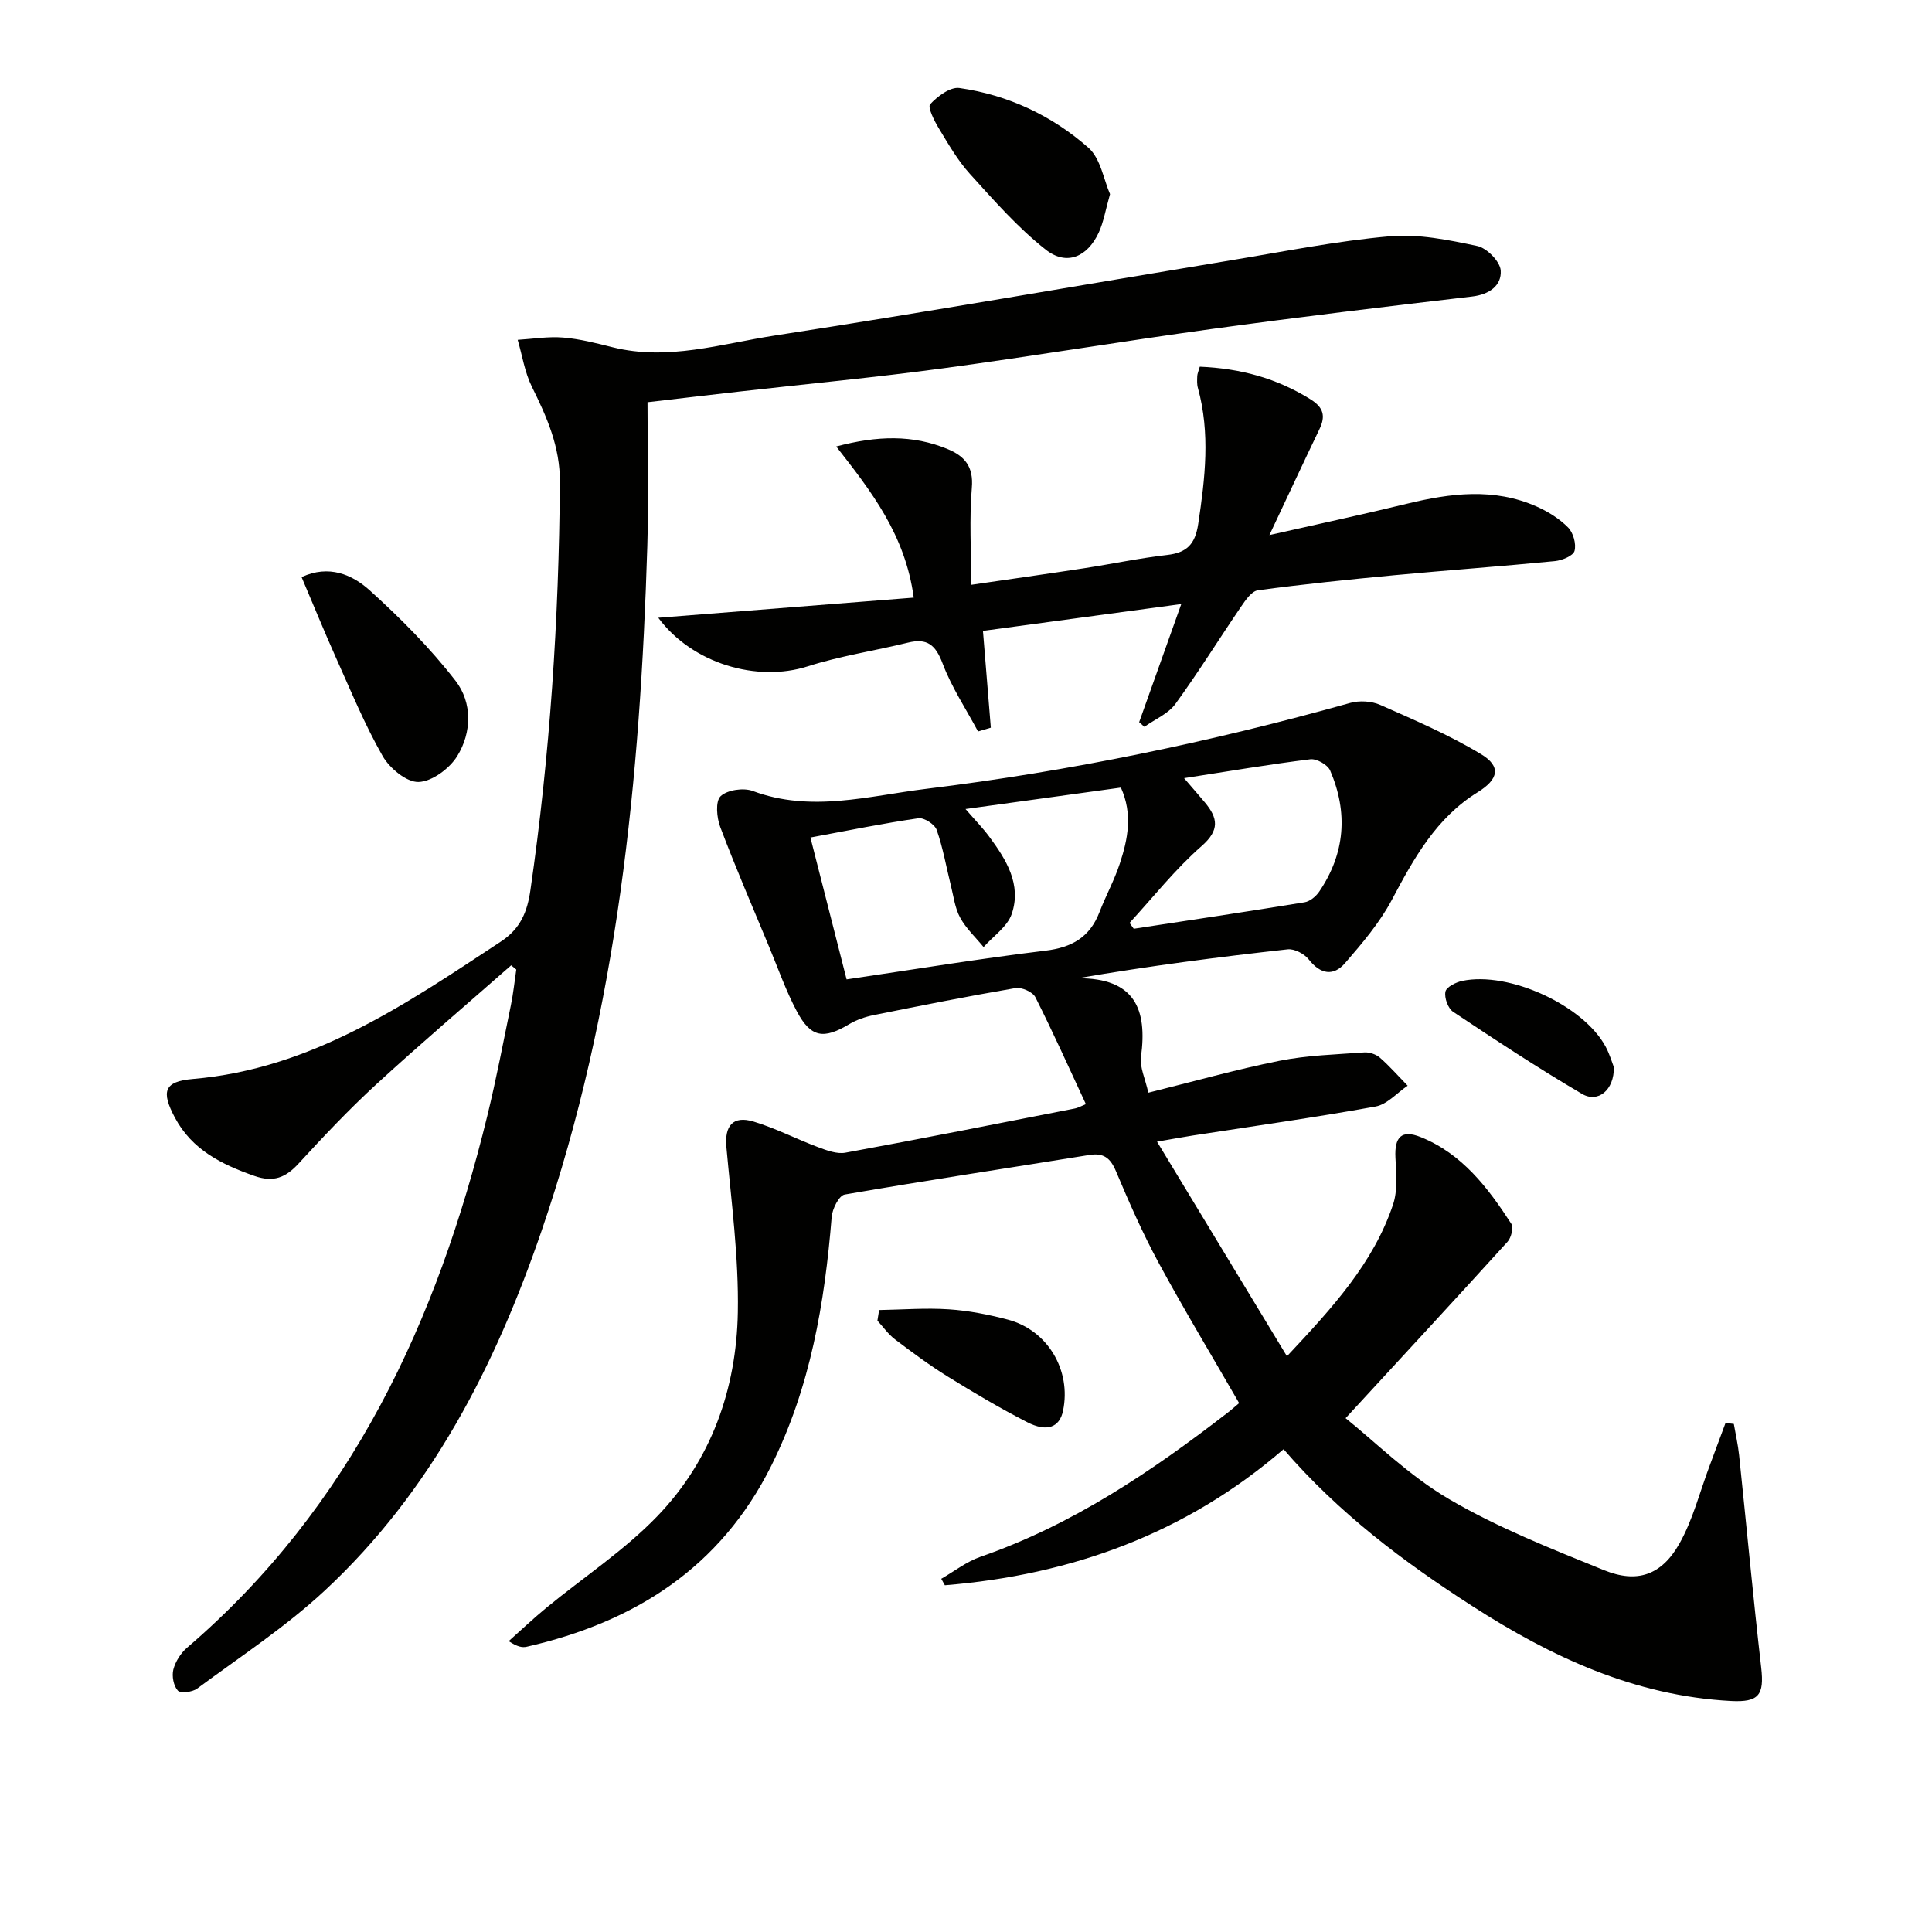
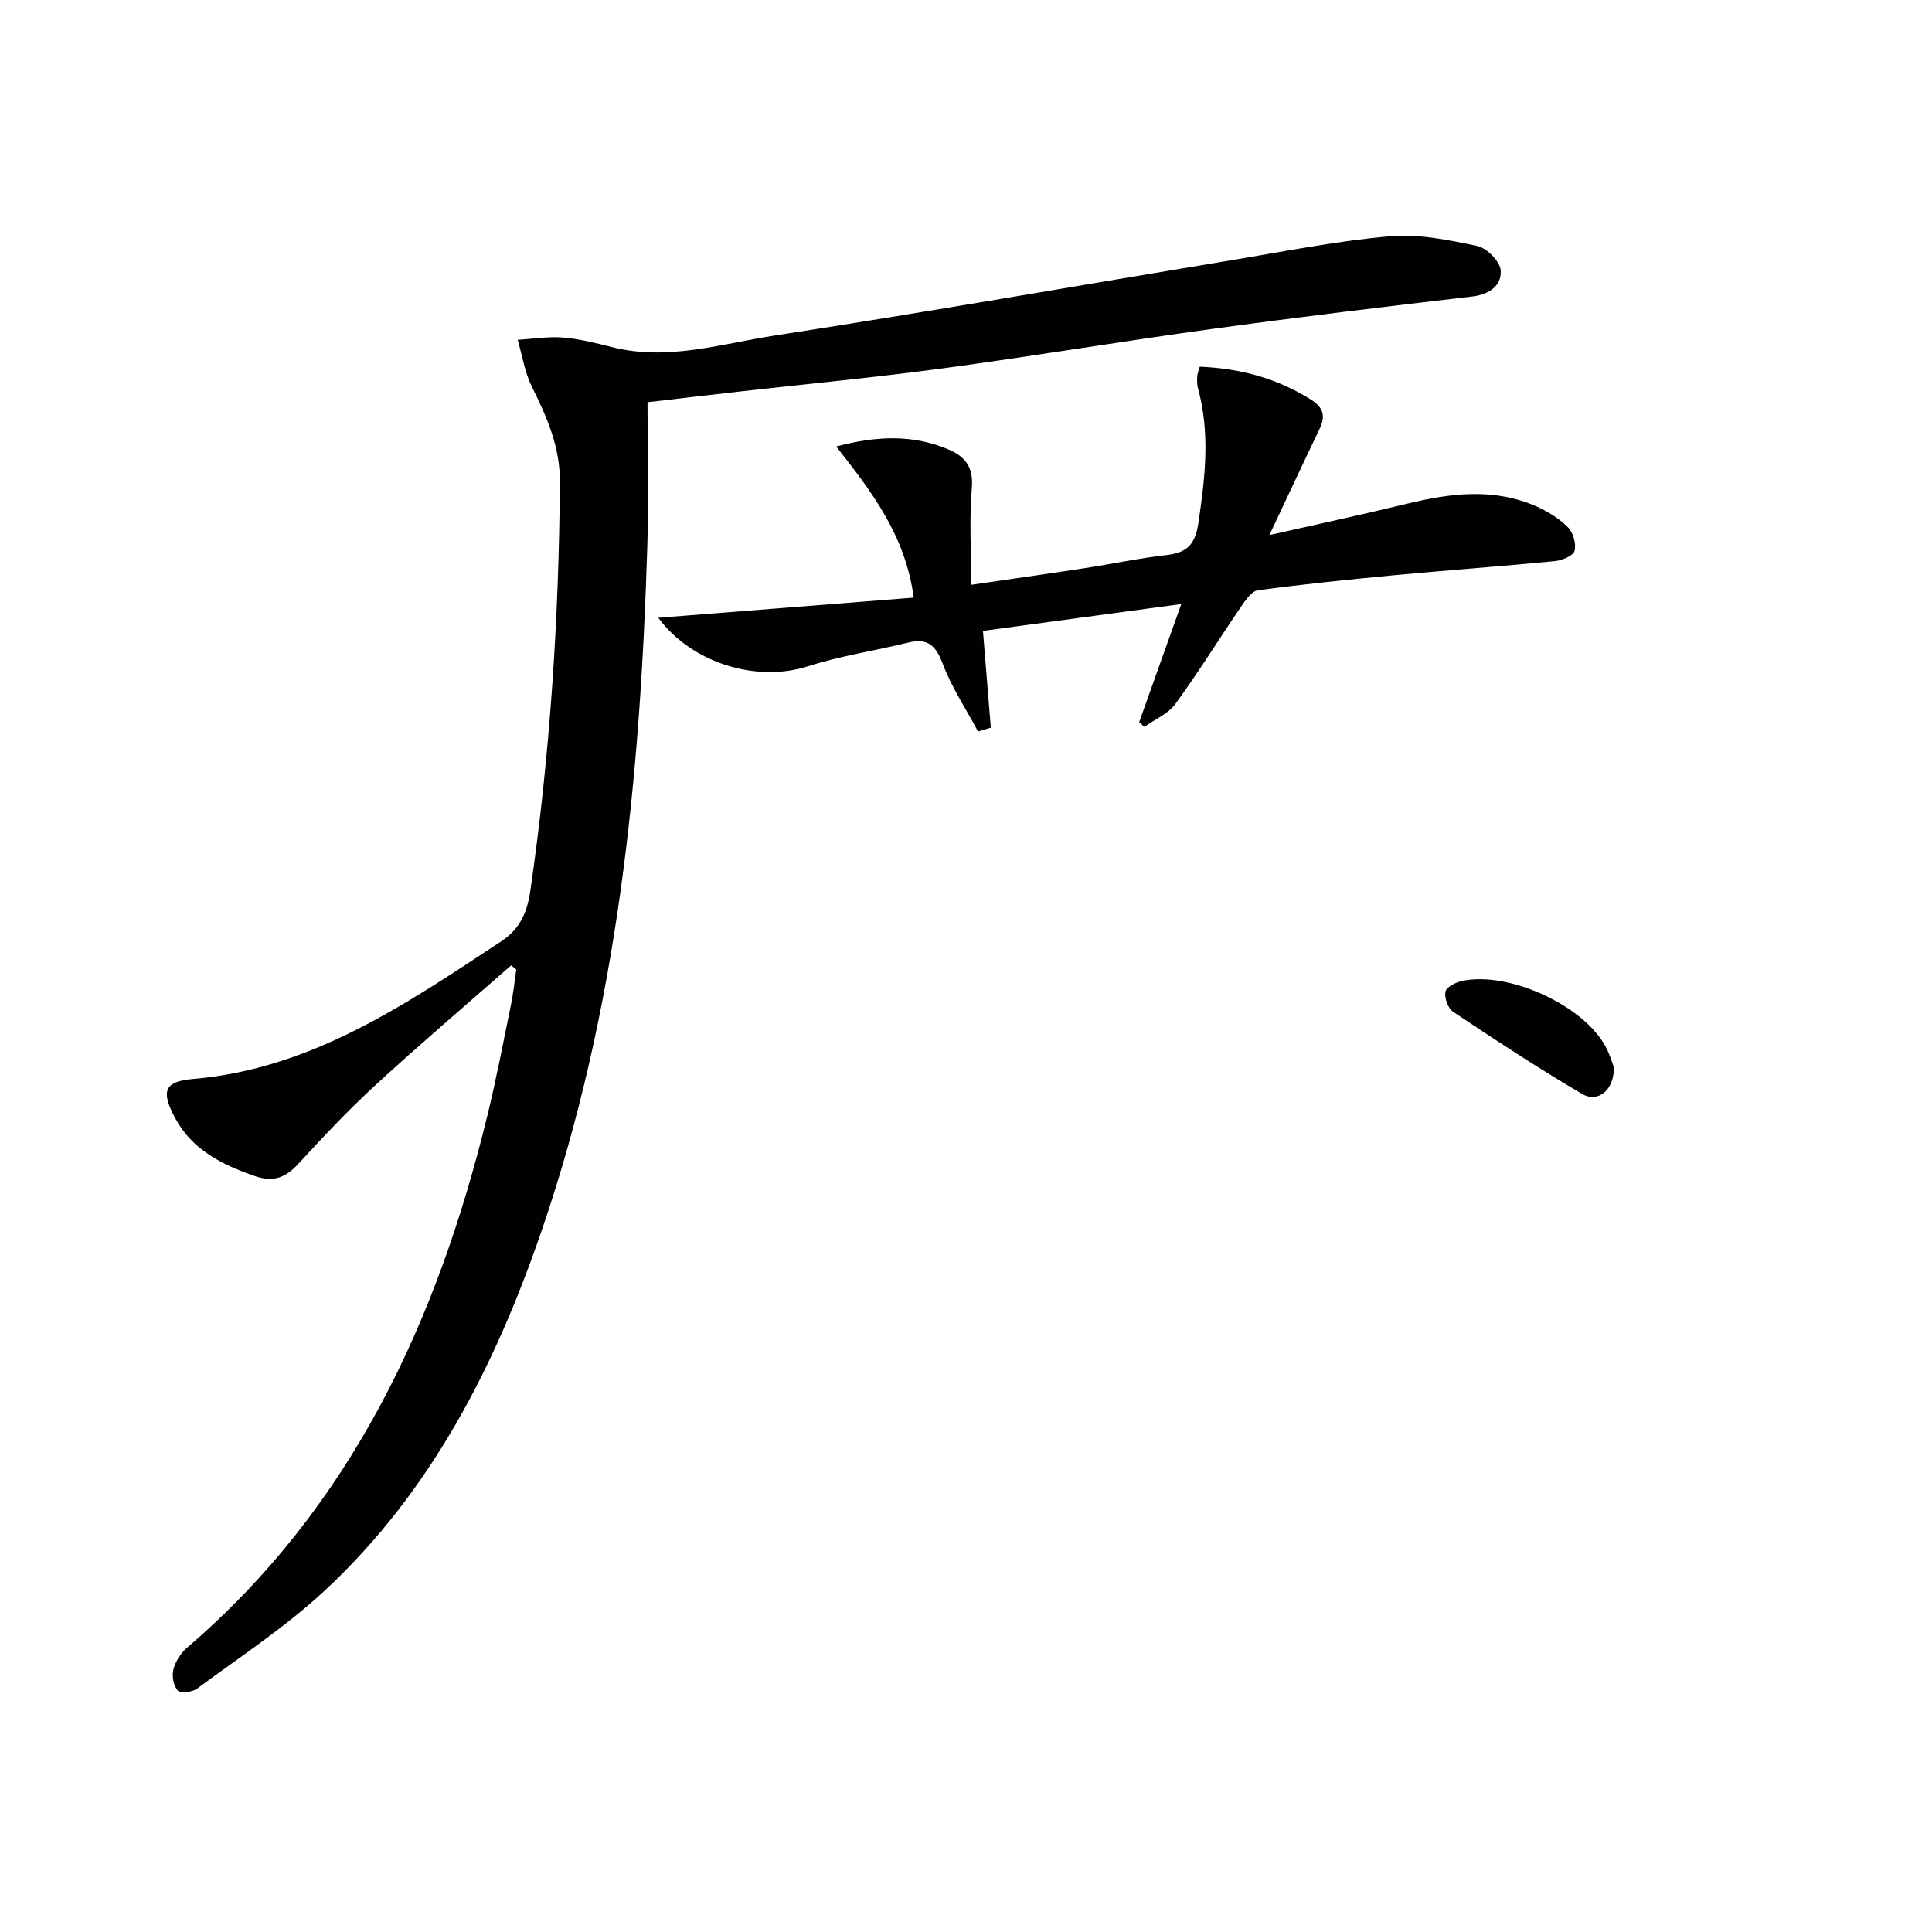
<svg xmlns="http://www.w3.org/2000/svg" enable-background="new 0 0 400 400" viewBox="0 0 400 400">
-   <path d="m224.82 228.6c-3.48-7.48-6.8-14.9-10.46-22.15-.55-1.08-2.84-2.1-4.11-1.88-9.81 1.68-19.57 3.62-29.33 5.59-1.75.35-3.55.96-5.08 1.87-5.33 3.19-7.95 2.82-10.86-2.64-2.25-4.23-3.85-8.81-5.7-13.26-3.44-8.28-6.99-16.52-10.16-24.9-.74-1.95-1.03-5.32.07-6.38 1.37-1.31 4.73-1.8 6.65-1.09 12.1 4.53 24.05 1.01 35.93-.44 29.7-3.64 58.93-9.7 87.75-17.78 1.92-.54 4.45-.4 6.26.41 7.08 3.13 14.27 6.21 20.87 10.2 4.21 2.54 3.6 5.2-.69 7.86-8.61 5.32-13.23 13.69-17.8 22.31-2.52 4.74-6.13 8.98-9.68 13.08-2.41 2.78-5.1 2.32-7.51-.75-.92-1.17-2.98-2.26-4.38-2.1-14.34 1.59-28.65 3.44-43.45 5.98 11.86-.06 14.42 6.45 13.09 16.27-.29 2.14.87 4.49 1.52 7.43 9.24-2.29 18.13-4.8 27.17-6.61 5.73-1.14 11.67-1.3 17.53-1.73 1.07-.08 2.44.39 3.25 1.09 2.04 1.79 3.84 3.85 5.74 5.8-2.21 1.49-4.25 3.88-6.64 4.31-12.55 2.27-25.2 4.05-37.81 6-1.94.3-3.87.66-7.44 1.28 9.14 15.1 17.78 29.38 26.9 44.43 9.52-10.15 17.9-19.31 21.96-31.4 1-2.97.66-6.49.5-9.74-.21-4.27 1.27-5.83 5.23-4.24 8.58 3.45 13.94 10.51 18.76 17.95.5.78-.02 2.87-.77 3.71-10.85 11.96-21.82 23.81-33.54 36.54 5.96 4.76 13.08 11.88 21.48 16.79 10.08 5.9 21.13 10.25 32.01 14.67 6.87 2.79 11.91 1.05 15.6-5.45 2.81-4.96 4.23-10.71 6.26-16.11 1.11-2.97 2.2-5.94 3.31-8.91.57.07 1.15.13 1.72.2.37 2.15.86 4.28 1.09 6.44 1.54 14.68 2.9 29.38 4.58 44.05.64 5.62-.48 7.17-6.25 6.87-19.89-1.05-37.18-9.09-53.6-19.67-14.19-9.14-27.59-19.19-39.04-32.46-20.23 17.48-43.94 26.03-70.13 28.17-.25-.45-.49-.89-.74-1.34 2.7-1.55 5.24-3.56 8.13-4.56 19-6.59 35.36-17.61 51.09-29.77.91-.7 1.77-1.47 2.45-2.04-5.64-9.78-11.37-19.29-16.66-29.04-3.32-6.13-6.14-12.56-8.85-18.99-1.16-2.75-2.57-3.82-5.54-3.34-16.87 2.73-33.78 5.27-50.62 8.19-1.17.2-2.56 2.97-2.69 4.64-1.45 17.83-4.4 35.25-12.49 51.48-10.53 21.13-28.29 32.4-50.64 37.5-.93.21-1.94.03-3.74-1.16 2.6-2.31 5.12-4.71 7.8-6.91 7.68-6.32 16.15-11.87 22.99-18.98 11.15-11.58 16.37-26.31 16.65-42.21.2-11.39-1.34-22.83-2.37-34.22-.39-4.34 1.33-6.55 5.63-5.25 4.58 1.38 8.89 3.63 13.39 5.31 1.79.67 3.87 1.45 5.63 1.13 15.82-2.9 31.6-6.04 47.39-9.13.78-.14 1.52-.57 2.39-.92zm-57.03-55.2c2.58 10.11 5.04 19.78 7.49 29.37 14.25-2.1 27.66-4.31 41.14-5.94 5.51-.66 9.21-2.79 11.21-7.97 1.31-3.4 3.09-6.63 4.22-10.08 1.66-5.04 2.7-10.22.22-15.72-10.5 1.45-20.92 2.88-32.17 4.44 1.97 2.28 3.56 3.9 4.9 5.71 3.53 4.76 6.74 9.91 4.67 16.01-.9 2.64-3.83 4.6-5.83 6.86-1.65-2.01-3.63-3.85-4.85-6.09-1.08-1.98-1.36-4.4-1.92-6.64-.96-3.85-1.63-7.8-2.94-11.53-.4-1.15-2.61-2.58-3.78-2.41-7.21 1.04-14.34 2.5-22.36 3.99zm66.07 17.68c.29.4.58.81.87 1.21 11.79-1.8 23.59-3.56 35.36-5.48 1.11-.18 2.35-1.2 3.02-2.18 5.39-7.92 6.03-16.41 2.28-25.11-.51-1.19-2.8-2.48-4.09-2.32-8.45 1.04-16.86 2.47-26.15 3.91 2 2.33 3.18 3.67 4.32 5.04 2.68 3.23 3.1 5.71-.71 9.04-5.44 4.77-9.98 10.54-14.9 15.89z" fill="#010100" />
  <path d="m105.83 199.86c-9.33 8.2-18.81 16.26-27.95 24.66-5.63 5.17-10.89 10.75-16.06 16.38-2.68 2.92-5.19 3.95-9.16 2.56-6.78-2.38-12.89-5.4-16.44-12.05-2.9-5.45-2.27-7.51 3.71-8.02 24.62-2.09 44.04-15.46 63.76-28.44 4.11-2.7 5.48-6.22 6.12-10.61 4.06-28.01 5.91-56.17 6.11-84.48.05-7.37-2.7-13.52-5.82-19.83-1.47-2.98-1.97-6.43-2.92-9.67 3.15-.19 6.33-.73 9.44-.47 3.44.28 6.86 1.17 10.23 2.01 11.45 2.86 22.5-.73 33.55-2.43 31.5-4.85 62.89-10.36 94.34-15.56 10.97-1.81 21.91-4.01 32.96-4.99 5.96-.53 12.2.75 18.15 2.01 1.99.42 4.75 3.23 4.86 5.09.19 3.1-2.34 4.95-5.92 5.37-17.98 2.1-35.95 4.26-53.88 6.72-18.59 2.55-37.1 5.64-55.69 8.15-13.98 1.89-28.03 3.21-42.05 4.8-6.1.69-12.2 1.41-19.11 2.22 0 9.91.26 19.85-.04 29.77-1.46 48.15-6.13 95.84-21.89 141.77-9.61 28.01-22.88 54.01-44.87 74.47-8.11 7.54-17.51 13.7-26.45 20.32-.98.73-3.43 1.02-3.99.41-.89-.97-1.27-3.01-.93-4.36.43-1.65 1.53-3.4 2.84-4.52 34.06-29.21 51.78-67.63 62.17-110.16 1.85-7.58 3.31-15.26 4.88-22.9.5-2.43.75-4.9 1.11-7.35-.35-.29-.7-.58-1.06-.87z" fill="#010100" />
  <path d="m248.4 75.92c8.43.35 15.97 2.41 22.93 6.76 2.71 1.69 3.15 3.46 1.85 6.17-3.38 7.02-6.66 14.09-10.36 21.93 9.94-2.25 19.24-4.24 28.48-6.49 9.02-2.19 17.99-3.33 26.8.56 2.38 1.05 4.74 2.52 6.55 4.35 1.08 1.09 1.73 3.42 1.34 4.86-.28 1.02-2.57 1.96-4.05 2.11-11.07 1.08-22.17 1.88-33.25 2.92-9.43.89-18.86 1.86-28.24 3.12-1.31.17-2.58 2.04-3.5 3.39-4.57 6.7-8.84 13.61-13.61 20.16-1.49 2.04-4.24 3.17-6.41 4.72-.36-.32-.72-.64-1.08-.96 2.79-7.84 5.59-15.67 8.72-24.46-14.47 1.96-27.83 3.77-41.06 5.56.59 7.23 1.11 13.64 1.63 20.04-.88.26-1.77.52-2.65.78-2.5-4.68-5.49-9.17-7.34-14.09-1.45-3.84-3.19-5.28-7.16-4.3-6.91 1.69-14.01 2.75-20.76 4.91-10.5 3.36-23.92-.57-30.94-10.06 17.71-1.4 35.21-2.77 52.89-4.17-1.76-13.03-8.77-21.97-16.05-31.29 8.54-2.26 15.86-2.45 23.07.54 3.53 1.46 5.38 3.62 5.01 7.99-.54 6.39-.14 12.87-.14 20.11 8.14-1.19 15.76-2.26 23.37-3.43 5.74-.88 11.43-2.09 17.2-2.75 4.11-.47 5.81-2.24 6.44-6.44 1.42-9.43 2.52-18.76-.07-28.15-.22-.78-.16-1.66-.13-2.49.03-.47.25-.93.52-1.9z" fill="#010100" />
-   <path d="m62.44 119.48c5.66-2.62 10.48-.53 14.11 2.75 6.38 5.76 12.52 11.95 17.77 18.73 3.48 4.49 3.38 10.68.34 15.59-1.6 2.58-5.23 5.27-8.01 5.35-2.48.07-5.99-2.85-7.43-5.37-3.69-6.46-6.54-13.41-9.6-20.22-2.44-5.44-4.68-10.96-7.18-16.83z" fill="#010100" />
-   <path d="m229.82 40.19c-.94 3.29-1.33 5.79-2.35 7.99-2.36 5.04-6.65 6.9-10.96 3.51-5.79-4.55-10.74-10.22-15.72-15.71-2.54-2.81-4.47-6.2-6.45-9.47-.93-1.53-2.32-4.33-1.76-4.93 1.53-1.65 4.15-3.62 6.05-3.36 10.06 1.43 19.15 5.7 26.71 12.36 2.54 2.24 3.17 6.64 4.48 9.61z" fill="#010100" />
-   <path d="m182.01 271.23c4.81-.08 9.64-.47 14.43-.15 4.1.27 8.21 1.08 12.2 2.13 8.28 2.17 13.2 10.52 11.45 18.88-.71 3.41-3.3 4.48-7.44 2.35-5.59-2.87-11.02-6.09-16.37-9.4-3.8-2.35-7.4-5.03-10.97-7.73-1.4-1.06-2.45-2.58-3.65-3.88.12-.73.23-1.46.35-2.2z" fill="#010100" />
  <path d="m334.13 220.94c.1 4.72-3.27 7.49-6.59 5.54-9.09-5.34-17.91-11.15-26.69-17-1.06-.71-1.85-2.9-1.59-4.17.19-.96 2.16-1.95 3.49-2.23 9.69-2.03 25.1 5.08 29.68 13.62.84 1.56 1.34 3.32 1.7 4.24z" fill="#010100" />
</svg>